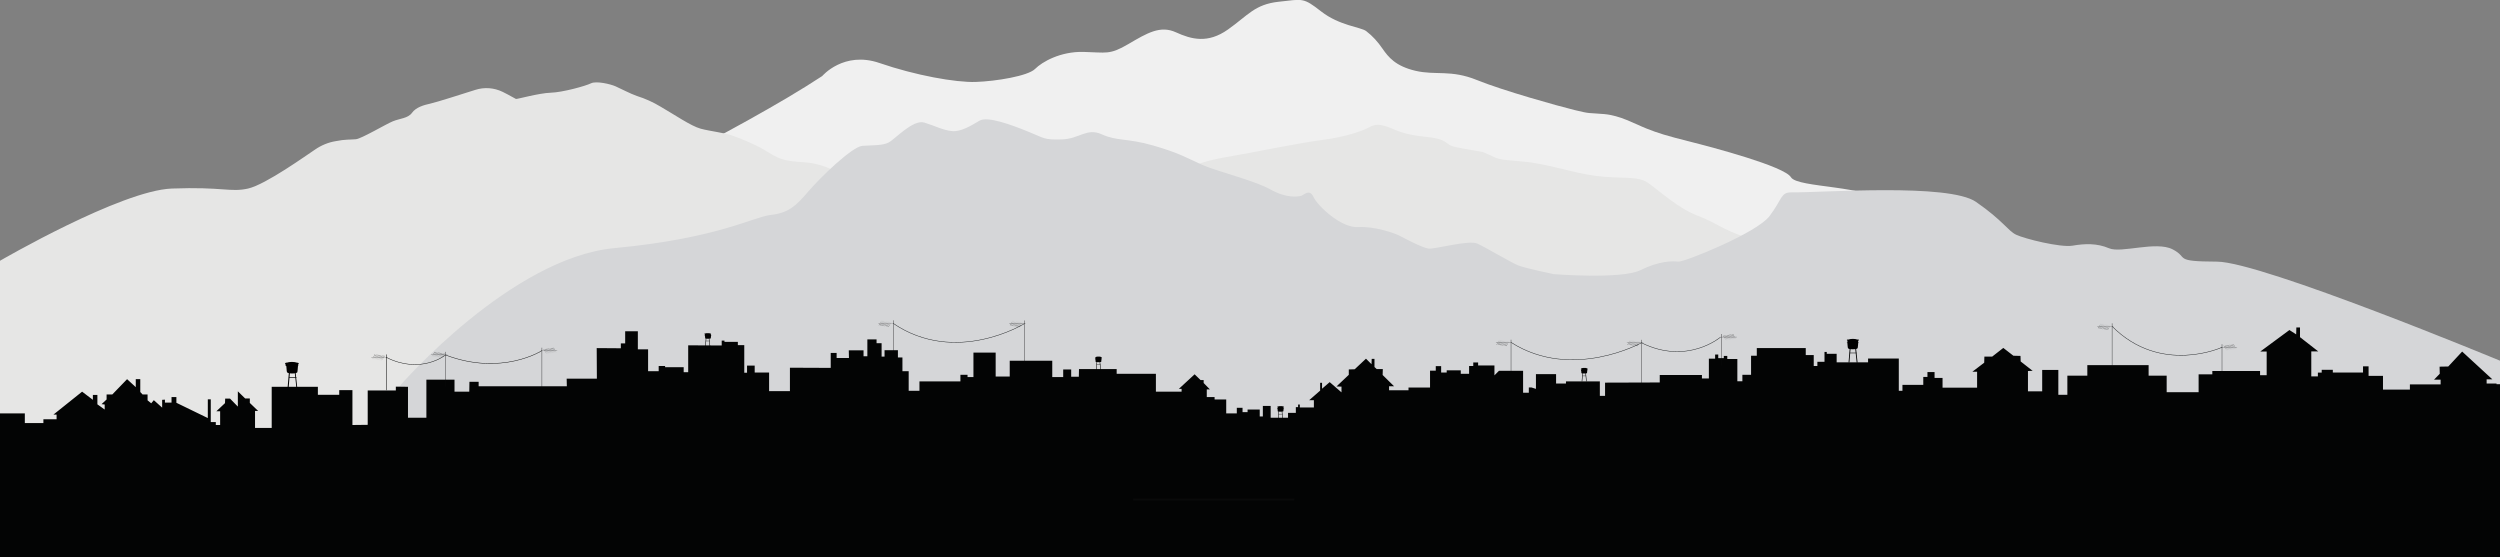
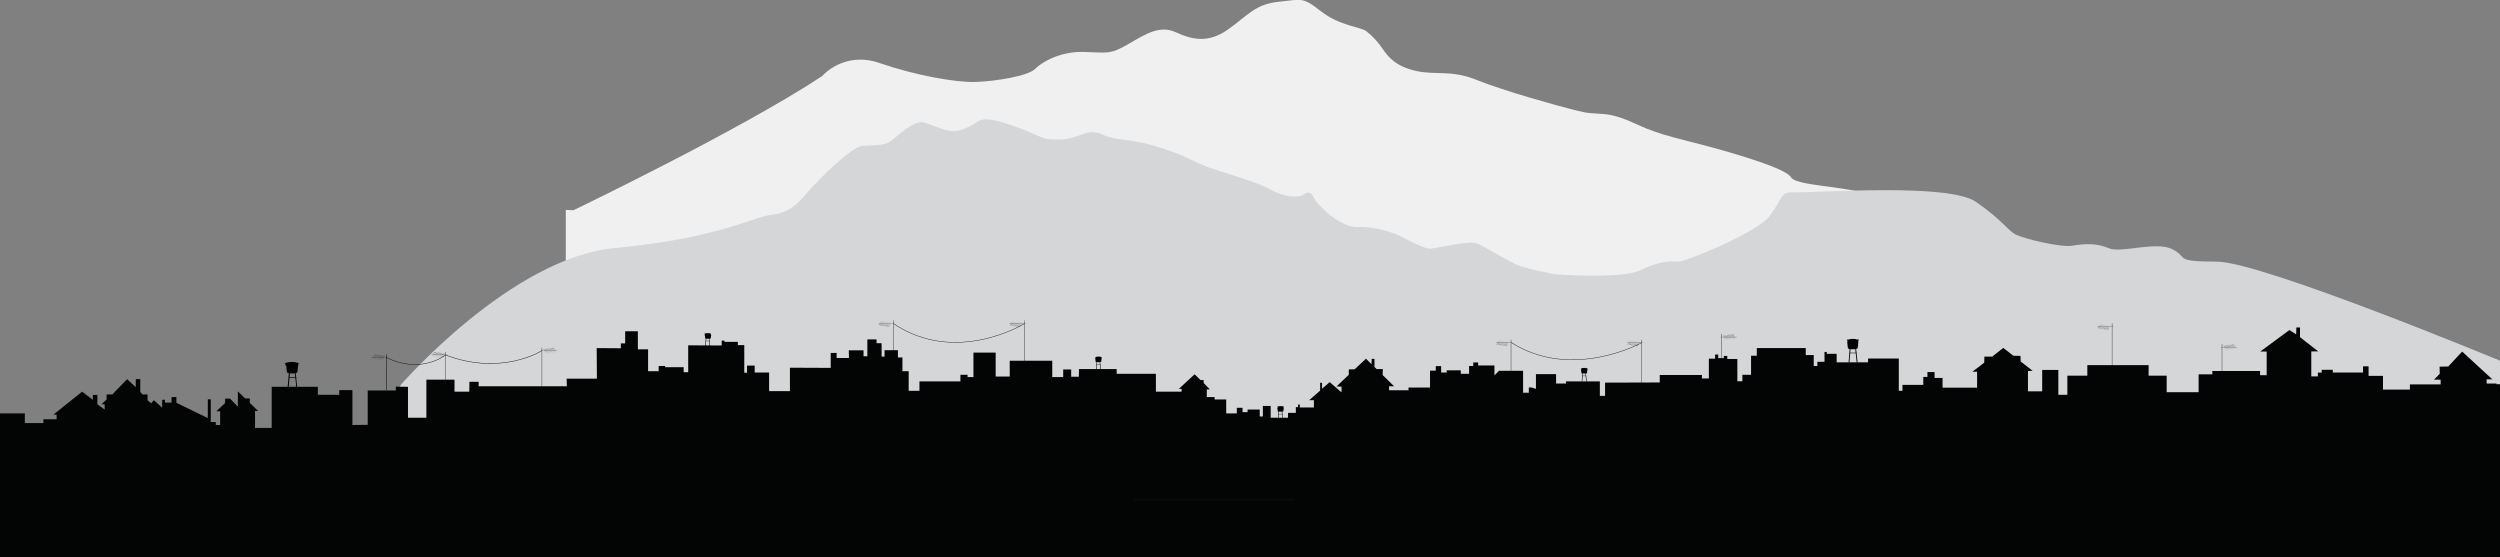
<svg xmlns="http://www.w3.org/2000/svg" version="1.1" id="Capa_1" x="0px" y="0px" viewBox="0 0 1440 321" style="enable-background:new 0 0 1440 321;" xml:space="preserve">
  <rect x="0" y="0" width="1440" height="321" fill="#808080" stroke="none" />
  <style type="text/css">
	.st0{fill:#F0F0F0;}
	.st1{fill:#E6E6E5;}
	.st2{fill:#D5D6D8;}
	.st3{fill:#030404;}
	.st4{fill:#030504;}
	.st5{fill:#090A0A;}
	.st6{fill:none;stroke:#181B1D;stroke-width:0.25;stroke-miterlimit:10;}
	.st7{fill:none;stroke:#090A0A;stroke-width:0.25;stroke-miterlimit:10;}
</style>
  <g>
    <path id="Trazado_373" class="st0" d="M330.3,121.1c0,0,96-46.1,143.3-77.3c0,0,12.4-14.6,33-7.5c20.6,7.1,43.9,11.3,55.5,10.9   s30-3.4,34.1-7.5s14.6-10.1,27.8-9.8s15,1.9,25.9-4.5s18.4-10.9,27.4-6.8s18.4,6.6,30-1.6s15.4-14.5,29.3-16s13.9-2.6,24.4,5.6   s22.9,9,25.9,11.3c3.7,2.8,6.8,6.3,9.4,10.1c3.4,4.9,7.5,10.1,19.1,12.8s20.3-0.8,35.3,5.3s46.9,15,56.3,17.3s7.5,1.5,16.9,2.3   s17.6,5.6,24.4,8.3s11.3,4.1,24.8,7.5s54.7,14.3,58.5,20.6s45.8,4.5,53.3,15s12,13.9,12,13.9v111h-771V120.9L330.3,121.1z" />
-     <path id="Trazado_374" class="st1" d="M0,150.2c0,0,69.7-40.5,99-41.6s33.7,2.3,43.9,0s34.2-19.6,38.5-22.4c3.6-2.5,7.7-4.2,12-4.9   c5.4-1.1,8.4-0.8,11.6-1.1s17.1-8.6,21.2-10.3s8.8-1.7,11.1-4.9s6.8-4.5,10.5-5.3s19.9-6,25.9-7.9c5.2-1.7,10.8-1.3,15.8,1.1   c4.3,2.1,7.1,3.9,7.7,4.1s13.3-3.4,20.1-3.6s20.1-3.9,23.1-5.4s11.1,0.4,14.1,1.7s8.6,4.3,12.4,5.6c4.8,1.5,9.4,3.6,13.7,6.2   c7.5,4.3,17.4,11.1,22.9,12.6s14.1,2.4,18.6,4.1c5.4,1.9,10.7,4.2,15.8,6.8c5.6,3,9.4,6.6,17.1,7.7s9,0.4,14.6,1.7   s11.4,3.2,16.1,8.3s9.6,3,13.9,1.3s5.4-3.9,10.5,0s27,23.3,48.4,17.1s44.4-18.9,52.5-17.6s26.6-1.3,46.7-1.9s28.7-7.7,47.4-10.9   s42.6-8.3,56.6-10.1s23.4-5.4,26.6-7.1s5.6-3,14.8,1.1s18.6,3.9,24.2,5.1s6.4,3.6,9.2,4.5s8.6,1.7,13.3,2.6s3.2,0.2,8.1,2.4   s3.6,2.6,18.6,3.8s28.3,6.4,42.6,8.3s24-0.2,30,3.9s17.4,14.8,28.9,19.1s16.3,9.8,34.5,14.3c18.2,4.5,60,10.8,69.6,11.7   s14.8,0,14.8,0v111.7H0V150.2z" />
    <path id="Trazado_375" class="st2" d="M230.9,221.6c0,0,63.5-73.1,123.1-78.7s79.9-18,90-19.1s14.5-5.2,21.4-13.3   s25.4-26.1,31.4-26.5s11.4-0.1,15-1.9c3.6-1.8,14.1-13.5,20.6-11.5s10.5,4.3,15.8,4.9s11.4-3.3,16-6s18.4,2.4,28,6.3   s9.1,4.8,19.4,4.5s14.3-6.9,23.1-2.9s14.6,2.1,29.5,6.4s19.3,7.1,27.9,11s30.1,9,39.6,14.3s15.8,4.1,17.5,3.8s5-4.6,7.4,0.6   s16,17.9,25.6,17.3s21.3,3.6,23.8,4.9s13.3,7.1,16.9,7.5s23.1-5.1,28-2.9s19.3,10.8,23.4,12.5s20.6,5.1,20.6,5.1s39.1,3.1,50-2.3   c10.9-5.4,18.6-5.3,21.8-4.9s45.3-16.5,52.6-26.3c7.4-9.8,6.3-13.7,12.6-13.6c17.9,0.2,90.6-5.4,106.3,5.5s18.3,16.6,23.1,18.9   s25.5,7.5,32.5,6.3s14-1.5,21,1.5s27-4.3,36.6,0.6s-0.1,7,25.6,7.1s163.1,57.1,163.1,57.1l0,65.8L209.7,262L230.9,221.6z" />
  </g>
  <g>
    <path id="Trazado_376" class="st3" d="M1438,220.9l-5.7,0l0-2.4l3.3,0l-17.4-16l-8,8.6l-5,0.1l0.1,4.1l-3.3,3.4l3.8,0l0,2.7   l-17.7,0l0,3l-15.5,0v-7.9h-8.3l0-5.5l-3.2,0v3.6h-17.4V213h-6.4l0,1.6l-2.2,0v2.2h-3.8v-14.4h4l-10.5-8.2l0-5.6l-2.1,0l-0.1,4   l-3.9-2.5l-16.8,12.4h3.7v13.6h-3.8v-2.4h-27.5v1.9h-7.9v10.3h-18.4v-9.5h-10.4v-6.1h-35.3v6.1h-11.5v11h-5.2v-14.3l-9.3,0l0,12.3   h-8.2l0-11.7l2.7-0.1l-6.9-5.4l-0.1-3.2l-4.1-0.1l-5.8-4.5l-6.4,5l-4.5,0l-0.1,3.5l-6.8,5.2h2.7v9.2l-19.9,0l0-5.6l-4.6,0v-3.4   h-4.1v2.8h-2.4v4.6h-12v3.4h-2.1v-18.6h-17.7v2.2h-18.1v-4.9l-5.7,0v-1.1h-1.3v5.7h-4.1v2.4h-2.1l0-6.3h-4.6v-4h-28.2v4.4h-3.3   l0,11h-5v3.7h-2.9v-12.8h-5.8v-1.8h-2v1.3h-3.2v-2.1h-1.8v2.4h-3.6v11.4h-4v-2l-24.3,0l0,4.3l-31.5,0.1l0,7.6h-3l0-8.3H902v1.2   h-5.7v-5.4h-11.6v8.5l-2.5-0.8h-1.6v3h-3.3l0-12.6h-13.9l-2.6,2.6v-5.7h-9.4v-1.7h-2.8v2h-2.4v4.5h-4.8v-2h-8.1v1.3h-3.2v-3.7H827   v2.6h-3.3l0,9.7h-12.4v1.6l-11.2,0l0-2.3l2.9,0l-6.6-6.5l0.1-3.4l-3.5,0l-1.3-1.2l0-4.7h-1.6l-0.1,3.1l-3.2-3.2l-6.5,6.1l-3.4,0.1   l0,3.1l-7.1,6.7l2.9,0.1v3.3l-6.8-5.9l-4.4,3.8l0-3.4h-1.1l0,4.5l-6.3,5.5l2.7,0v4.2l-8.1,0V233l-1,0l0,1.5l-1.3,0l0,3.3l-4.5,0   l0,2.8h-10l0-6.8h-4.5l0,6.1h-1.8v-4h-7v1.5h-2.9v-2.5h-3.3v3.2l-6.1,0l0-8l-6.7,0l0-1.4l-4.5,0l0-4.4l1.8,0l-3.6-3.7l0-1.7l-1.8,0   l-3.4-3.3L679,224l1.6,0v1.6l-14.8,0l0-10.3h-22.6l0-2.7h-21.7l-0.1,4.4h-4.4v-4.2h-4.6v4.4h-6.3v-9.4h-24.5v9.1h-8.1v-13.8h-12.8   v14.1h-3.4l0-1.3h-4.1l0,3.8l-23.6,0v5.4l-6.2,0l0-11.3h-3.6v-7.9h-2.6v-4.2h-7.7v3.7h-1.7v-7.7h-2.9v-2.2h-5.3v9.7h-2.2v-3.4   l-8.5,0l0.1,4.4h-7.1v-2.9h-3.4l0,8.6l-23.5-0.1l0,13.5H443v-10.7h-8.3v-4h-4.4v4.1h-1.6v-15.9H425v-1.9l-7.7,0v-0.7h-1.6v2.8   l-19.3-0.1v15.5h-2.6v-2.9l-10.7,0l0-0.7h-3.7v3h-6.1v-12.6h-5.9v-10.4h-7.3v7h-2.5v2.8l-13.9-0.1l0.1,17.6h-17.4l0.1,4.4l-50.8,0   l0-2.6h-5.3l-0.1,5.7h-8.5v-6.9h-16.2l0,21.9l-10.6,0v-17.8l-7-0.1l0,2.2l-16.2,0v19.8l-8.8,0.1l0-20.1h-7.6l0,2.7h-12.3l0-4.6   h-26.6v23.7h-9.6v-9.8h1.8l-4.8-4.6l0-2.6l-2.7,0l-4.2-4.1v8.8l-4.5-4.6l-2.8,0l-0.1,2.6l-5,4.7l2.2,0l0,7.9l-2.5,0v-1.7l-2.9,0   l0-13.1h-1.7v10.8l-18.1-8.8v-3.3h-2.8v3.2H95v-1.7l-1.6,0.1v4.5l-4.8-4.3l-1.5,1.8l-2.1-1.7v-3.4h-2.9l-1.3-1.4v-7.4h-2.6v4.6   l-5-4.6l-8.5,8.8h-3.3v2.9l-2.9,2.7l1.8,0.2v2.9l-4.2-3v-5.4h-2.6v2.8l-6.2-4.7l-16.5,13.2h1.8v2.7l-7.6,0v2.2H14.3v-5.6l-14.3,0   v100.7h1440l0-117.5l-2,0L1438,220.9z" />
    <g id="Grupo_531" transform="translate(161.435 1369.035)">
      <path id="Trazado_377" d="M10.4-1159.3c0-0.1,0-0.2,0.1-0.2c0,0,0.1,0,0.1-0.1c0.1,0,0.1-0.1,0.1-0.1c0-0.1,0-0.2-0.1-0.3l0,0    l0,0.1c0,0,0,0-0.1,0c0,0,0-0.1-0.1-0.1c0,0,0,0-0.1,0c-0.1-0.1-0.2-0.1-0.3-0.1c-0.1,0-0.3,0-0.4-0.1c-0.1,0-0.2,0-0.2,0    c-0.1,0-0.2-0.1-0.4-0.1c-0.3-0.1-0.7-0.2-1.1-0.2c-0.8-0.1-1.6-0.1-2.4,0c-0.4,0-0.7,0.1-1.1,0.2c-0.1,0-0.2,0.1-0.4,0.1    c-0.1,0-0.2,0-0.2,0c-0.1,0-0.3,0-0.4,0.1c-0.1,0-0.2,0-0.3,0.1c0,0,0,0-0.1,0c0,0-0.1,0-0.1,0.1c0,0,0,0-0.1,0l0-0.1l0,0    c-0.1,0.1-0.1,0.2-0.1,0.3c0,0.1,0.1,0.1,0.1,0.1c0,0,0.1,0,0.1,0.1c0.1,0,0.1,0.1,0.1,0.2c0,0.2,0,0.4,0.1,0.6c0,0.1,0,0.2,0,0.3    c-0.1,0-0.1,0-0.2,0H3.2c0,0-0.1,0-0.1,0.1c0,0.1,0,0.1,0.1,0.1c0,0,0.1,0,0.1,0h0.1c0,0,0,0,0.1,0.1c0,0.4,0.1,0.8,0.1,1.2    s0.1,0.8,0.1,1.2c0,0.2,0,0.5,0.1,0.7c0,0.3,0.2,0.6,0.5,0.7c0.1,0,0.1,0.1,0.2,0.1c0.7,0.2,1.4,0.3,2.1,0.3h0.5    c0.7,0,1.4-0.1,2.1-0.3c0.1,0,0.1,0,0.2-0.1c0.3-0.1,0.5-0.3,0.5-0.7c0-0.2,0-0.5,0.1-0.7c0-0.4,0.1-0.8,0.1-1.2s0.1-0.8,0.1-1.2    c0,0,0-0.1,0.1-0.1s0.1,0,0.1,0h0c0,0,0.1,0,0.1,0c0.1,0,0.1-0.1,0.1-0.1c0,0,0-0.1-0.1-0.1h-0.1c-0.1,0-0.1,0-0.2,0    c0-0.1,0-0.2,0-0.3C10.4-1158.8,10.4-1159.1,10.4-1159.3L10.4-1159.3z" />
      <path id="Rectángulo_1512" d="M8.3-1154.8l0.5-0.1l1,9.3l-0.5,0.1L8.3-1154.8z" />
      <path id="Rectángulo_1513" d="M5-1154.8l0.6,0l-0.8,9.3l-0.6,0L5-1154.8z" />
      <path id="Rectángulo_1514" class="st4" d="M5-1151.7h4.3v0.4H5V-1151.7z" />
    </g>
    <g id="Grupo_532" transform="translate(247.346 1340.972)">
      <path id="Rectángulo_1515" class="st5" d="M9.4-1138.3H9.2v20h0.2V-1138.3z" />
      <path id="Rectángulo_1516" class="st5" d="M0.9-1136.7v0.1h9.4v-0.1H0.9z" />
      <path id="Rectángulo_1517" class="st5" d="M6.9-1134.5L6.9-1134.5l1.8-2.8l-0.1-0.1L6.9-1134.5z" />
      <path id="Rectángulo_1518" class="st5" d="M6.2-1134.6L6.2-1134.6l1.8-2.8l-0.1-0.1L6.2-1134.6z" />
      <path id="Rectángulo_1519" class="st5" d="M5.5-1134.7L5.5-1134.7l1.8-2.8l-0.1-0.1L5.5-1134.7z" />
      <path id="Rectángulo_1520" class="st5" d="M4.8-1134.8L4.8-1134.8l1.8-2.8l-0.1-0.1L4.8-1134.8z" />
      <path id="Rectángulo_1521" class="st5" d="M4.1-1135L4.1-1135l1.8-2.8l-0.1-0.1L4.1-1135z" />
      <path id="Rectángulo_1522" class="st5" d="M3.4-1135.1L3.4-1135.1l1.8-2.8l-0.1-0.1L3.4-1135.1z" />
      <path id="Rectángulo_1523" class="st5" d="M2.7-1135.2L2.7-1135.2l1.8-2.8l-0.1-0.1L2.7-1135.2z" />
      <path id="Rectángulo_1524" class="st5" d="M2-1135.3L2-1135.3l1.8-2.8l-0.1-0.1L2-1135.3z" />
      <path id="Rectángulo_1525" class="st5" d="M1.3-1135.4L1.3-1135.4l1.8-2.8l-0.1-0.1L1.3-1135.4z" />
    </g>
    <path id="Rectángulo_1526" class="st5" d="M745.5,287.2v1.1h-92.8v-1.1H745.5z" />
    <g id="Grupo_533" transform="translate(624.56 1355.91)">
      <path id="Trazado_379" d="M9.9-1150C9.9-1150,9.9-1150.1,9.9-1150c0.1-0.1,0.1-0.1,0.1-0.1c0,0,0.1,0,0.1-0.1c0-0.1,0-0.1-0.1-0.1    l0,0l0,0.1c0,0,0,0,0,0c0,0,0,0,0,0c0,0,0,0,0,0c0-0.1-0.1-0.1-0.1-0.1l-0.2,0c0,0-0.1,0-0.1,0c-0.1,0-0.1,0-0.2-0.1    c-0.2-0.1-0.4-0.1-0.6-0.1c-0.4,0-0.9,0-1.3,0c-0.2,0-0.4,0.1-0.6,0.1c-0.1,0-0.1,0-0.2,0.1c0,0-0.1,0-0.1,0l-0.2,0    c-0.1,0-0.1,0-0.1,0.1c0,0,0,0,0,0c0,0,0,0,0,0c0,0,0,0,0,0l0-0.1l0,0c0,0,0,0.1-0.1,0.1c0,0,0,0.1,0.1,0.1c0,0,0,0,0.1,0    c0.1,0,0.1,0.1,0.1,0.1l0,0.3c0,0.1,0,0.1,0,0.2H6.1c0,0,0,0,0,0c0,0,0,0.1,0,0.1s0.1,0,0.1,0h0.1c0,0,0,0,0,0    c0,0.2,0,0.4,0.1,0.6s0,0.4,0.1,0.7c0,0.1,0,0.3,0,0.4c0,0.2,0.1,0.3,0.3,0.3c0,0,0.1,0,0.1,0c0.4,0.1,0.7,0.1,1.1,0.1h0.3    c0.4,0,0.7-0.1,1.1-0.1c0,0,0.1,0,0.1,0c0.2,0,0.3-0.2,0.3-0.3c0-0.1,0-0.3,0-0.4c0-0.2,0-0.4,0.1-0.7s0-0.4,0.1-0.6c0,0,0,0,0,0    H10c0,0,0,0,0-0.1c0,0,0,0,0,0H9.9c0,0,0-0.1,0-0.2C9.9-1149.8,9.9-1149.9,9.9-1150L9.9-1150z" />
      <path id="Rectángulo_1527" d="M8.8-1147.6l0.3,0l0.5,4.9l-0.3,0L8.8-1147.6z" />
      <path id="Rectángulo_1528" d="M7.1-1147.7l0.3,0l-0.4,4.9l-0.3,0L7.1-1147.7z" />
      <path id="Rectángulo_1529" class="st4" d="M7.1-1146h2.2v0.2H7.1V-1146z" />
    </g>
    <g id="Grupo_534" transform="translate(735.462 1393.434)">
      <path id="Trazado_380" d="M3.9-1159C3.9-1159,3.9-1159.1,3.9-1159c0.1-0.1,0.1-0.1,0.1-0.1c0,0,0.1,0,0.1-0.1c0,0,0-0.1-0.1-0.1    l0,0l0,0.1c0,0,0,0,0,0c0,0,0,0,0,0c0,0,0,0,0,0c0-0.1-0.1-0.1-0.1-0.1l-0.2,0c0,0-0.1,0-0.1,0c-0.1,0-0.1,0-0.2-0.1    c-0.2-0.1-0.4-0.1-0.6-0.1c-0.4,0-0.9,0-1.3,0c-0.2,0-0.4,0.1-0.6,0.1c-0.1,0-0.1,0-0.2,0.1c0,0-0.1,0-0.1,0l-0.2,0    c-0.1,0-0.1,0-0.1,0.1c0,0,0,0,0,0c0,0,0,0,0,0c0,0,0,0,0,0l0-0.1l0,0c0,0,0,0.1-0.1,0.1c0,0,0,0.1,0.1,0.1c0,0,0,0,0.1,0    c0.1,0,0.1,0.1,0.1,0.1l0,0.3c0,0.1,0,0.1,0,0.2H0.1c0,0,0,0,0,0c0,0,0,0.1,0,0.1c0,0,0.1,0,0.1,0h0.1c0,0,0,0,0,0    c0,0.2,0,0.4,0.1,0.6s0,0.4,0.1,0.7c0,0.1,0,0.3,0,0.4c0,0.2,0.1,0.3,0.3,0.3c0,0,0.1,0,0.1,0c0.4,0.1,0.7,0.1,1.1,0.1h0.3    c0.4,0,0.7-0.1,1.1-0.1c0,0,0.1,0,0.1,0c0.2,0,0.3-0.2,0.3-0.3c0-0.1,0-0.3,0-0.4c0-0.2,0-0.4,0.1-0.7s0-0.4,0.1-0.6c0,0,0,0,0,0    h0.1c0,0,0.1,0,0.1,0c0,0,0,0,0-0.1c0,0,0,0,0,0H3.8c0,0,0-0.1,0-0.2C3.8-1158.8,3.9-1158.9,3.9-1159L3.9-1159z" />
      <path id="Rectángulo_1530" d="M2.8-1156.6l0.3,0l0.5,4.9l-0.3,0L2.8-1156.6z" />
      <path id="Rectángulo_1531" d="M1-1156.7l0.3,0l-0.4,4.9l-0.3,0L1-1156.7z" />
      <path id="Rectángulo_1532" class="st4" d="M1-1155h2.2v0.2H1V-1155z" />
    </g>
    <g id="Grupo_535" transform="translate(1214.06 1350.865)">
      <path id="Trazado_381" d="M-143.6-1154.7c0-0.1,0-0.2,0.1-0.2c0,0,0.1,0,0.1,0c0,0,0.1,0,0.1-0.1c0-0.1,0-0.2-0.1-0.2l0,0l0,0.1    c0,0,0,0,0,0c0,0,0-0.1-0.1-0.1c0,0,0,0,0,0c-0.1-0.1-0.2-0.1-0.3-0.1c-0.1,0-0.3,0-0.4,0c-0.1,0-0.2,0-0.2,0    c-0.1,0-0.2-0.1-0.3-0.1c-0.3-0.1-0.6-0.2-1-0.2c-0.7-0.1-1.5-0.1-2.2,0c-0.3,0-0.7,0.1-1,0.2c-0.1,0-0.2,0.1-0.3,0.1    c-0.1,0-0.2,0-0.2,0c-0.1,0-0.3,0-0.4,0c-0.1,0-0.2,0-0.3,0.1c0,0,0,0,0,0c0,0-0.1,0-0.1,0.1c0,0,0,0,0,0l0-0.1l0,0    c-0.1,0.1-0.1,0.2-0.1,0.2c0,0.1,0.1,0.1,0.1,0.1c0,0,0.1,0,0.1,0c0.1,0,0.1,0.1,0.1,0.2c0,0.2,0,0.4,0.1,0.6c0,0.1,0,0.2,0,0.3    c-0.1,0-0.1,0-0.2,0h0c0,0-0.1,0-0.1,0c0,0-0.1,0-0.1,0.1c0,0,0,0.1,0.1,0.1c0,0,0.1,0,0.1,0h0.1c0,0,0,0,0,0.1    c0,0.4,0.1,0.8,0.1,1.1c0,0.4,0.1,0.8,0.1,1.1c0,0.2,0,0.4,0.1,0.7c0,0.3,0.2,0.5,0.5,0.6c0.1,0,0.1,0,0.2,0.1    c0.6,0.2,1.3,0.2,1.9,0.2h0.5c0.7,0,1.3-0.1,1.9-0.2c0.1,0,0.1,0,0.2-0.1c0.3-0.1,0.5-0.3,0.5-0.6c0-0.2,0-0.4,0.1-0.7    c0-0.4,0.1-0.8,0.1-1.1s0.1-0.8,0.1-1.1c0,0,0-0.1,0-0.1h0.1c0,0,0.1,0,0.1,0c0.1,0,0.1-0.1,0.1-0.1c0,0,0-0.1-0.1-0.1    c0,0-0.1,0-0.1,0h0c-0.1,0-0.1,0-0.2,0c0-0.1,0-0.2,0-0.3L-143.6-1154.7L-143.6-1154.7z" />
      <path id="Rectángulo_1533" d="M-145.5-1150.5l0.5-0.1l0.9,8.6l-0.5,0.1L-145.5-1150.5z" />
      <path id="Rectángulo_1534" d="M-148.6-1150.6l0.5,0l-0.7,8.6l-0.5,0L-148.6-1150.6z" />
      <path id="Rectángulo_1535" class="st4" d="M-148.6-1147.7h3.9v0.3h-3.9V-1147.7z" />
    </g>
    <g id="Grupo_536" transform="translate(990.974 1352.088)">
      <path id="Rectángulo_1536" class="st5" d="M0.5-1159.7h0.2v18H0.5V-1159.7z" />
      <path id="Rectángulo_1537" class="st5" d="M9.4-1158v0.1H0v-0.1H9.4z" />
      <path id="Rectángulo_1538" class="st5" d="M3.4-1155.9L3.4-1155.9l-1.8-2.8l0.1-0.1L3.4-1155.9z" />
      <path id="Rectángulo_1539" class="st5" d="M4.1-1156L4.1-1156l-1.8-2.8l0.1-0.1L4.1-1156z" />
      <path id="Rectángulo_1540" class="st5" d="M4.8-1156.1L4.8-1156.1l-1.8-2.8l0.1-0.1L4.8-1156.1z" />
      <path id="Rectángulo_1541" class="st5" d="M5.5-1156.2L5.5-1156.2l-1.8-2.8l0.1-0.1L5.5-1156.2z" />
      <path id="Rectángulo_1542" class="st5" d="M6.2-1156.3L6.2-1156.3l-1.8-2.8l0.1-0.1L6.2-1156.3z" />
      <path id="Rectángulo_1543" class="st5" d="M6.9-1156.5L6.9-1156.5l-1.8-2.8l0.1-0.1L6.9-1156.5z" />
      <path id="Rectángulo_1544" class="st5" d="M7.6-1156.6L7.6-1156.6l-1.8-2.8l0.1-0.1L7.6-1156.6z" />
      <path id="Rectángulo_1545" class="st5" d="M8.3-1156.7L8.3-1156.7l-1.8-2.8l0.1-0.1L8.3-1156.7z" />
      <path id="Rectángulo_1546" class="st5" d="M8.9-1156.8L8.9-1156.8l-1.8-2.8l0.1-0.1L8.9-1156.8z" />
    </g>
    <g id="Grupo_537" transform="translate(937.161 1354.434)">
      <path id="Rectángulo_1547" class="st5" d="M8.6-1133.2H8.4v-25.5h0.2V-1133.2z" />
      <path id="Rectángulo_1548" class="st5" d="M9.3-1157.1v0.1h-9.4v-0.1H9.3z" />
      <path id="Rectángulo_1549" class="st5" d="M7.5-1157.9L7.5-1157.9l-1.6,2.9l-0.1-0.1L7.5-1157.9z" />
      <path id="Rectángulo_1550" class="st5" d="M6.9-1158L6.9-1158l-1.6,2.9l-0.1-0.1L6.9-1158z" />
      <path id="Rectángulo_1551" class="st5" d="M6.2-1158.1L6.2-1158.1l-1.6,2.9l-0.1-0.1L6.2-1158.1z" />
      <path id="Rectángulo_1552" class="st5" d="M5.5-1158.2L5.5-1158.2l-1.6,2.9l-0.1-0.1L5.5-1158.2z" />
      <path id="Rectángulo_1553" class="st5" d="M4.8-1158.3L4.8-1158.3l-1.6,2.9l-0.1-0.1L4.8-1158.3z" />
      <path id="Rectángulo_1554" class="st5" d="M4.1-1158.4L4.1-1158.4l-1.6,2.9l-0.1-0.1L4.1-1158.4z" />
      <path id="Rectángulo_1555" class="st5" d="M3.4-1158.5L3.4-1158.5l-1.6,2.9l-0.1-0.1L3.4-1158.5z" />
      <path id="Rectángulo_1556" class="st5" d="M2.7-1158.6L2.7-1158.6l-1.6,2.9l-0.1-0.1L2.7-1158.6z" />
      <path id="Rectángulo_1557" class="st5" d="M2-1158.7L2-1158.7l-1.6,2.9l-0.1-0.1L2-1158.7z" />
    </g>
    <g id="Grupo_538" transform="translate(861.551 1351.172)">
      <path id="Rectángulo_1558" class="st5" d="M8.9-1137.5H8.7v-18h0.2V-1137.5z" />
      <path id="Rectángulo_1559" class="st5" d="M9.4-1153.9v0.1H0.1v-0.1H9.4z" />
      <path id="Rectángulo_1560" class="st5" d="M7.7-1154.7L7.7-1154.7l-1.6,2.9l-0.1-0.1L7.7-1154.7z" />
      <path id="Rectángulo_1561" class="st5" d="M7-1154.8L7-1154.8l-1.6,2.9l-0.1-0.1L7-1154.8z" />
      <path id="Rectángulo_1562" class="st5" d="M6.3-1154.9L6.3-1154.9l-1.6,2.9l-0.1-0.1L6.3-1154.9z" />
      <path id="Rectángulo_1563" class="st5" d="M5.6-1155L5.6-1155l-1.6,2.9l-0.1-0.1L5.6-1155z" />
      <path id="Rectángulo_1564" class="st5" d="M4.9-1155.1L4.9-1155.1l-1.6,2.9l-0.1-0.1L4.9-1155.1z" />
      <path id="Rectángulo_1565" class="st5" d="M4.2-1155.2L4.2-1155.2l-1.6,2.9l-0.1-0.1L4.2-1155.2z" />
      <path id="Rectángulo_1566" class="st5" d="M3.5-1155.3L3.5-1155.3l-1.6,2.9l-0.1-0.1L3.5-1155.3z" />
      <path id="Rectángulo_1567" class="st5" d="M2.9-1155.4L2.9-1155.4l-1.6,2.9l-0.1-0.1L2.9-1155.4z" />
      <path id="Rectángulo_1568" class="st5" d="M2.2-1155.5L2.2-1155.5l-1.6,2.9l-0.1-0.1L2.2-1155.5z" />
    </g>
    <g id="Grupo_539" transform="translate(581.314 1344.283)">
      <path id="Rectángulo_1569" class="st5" d="M8.9-1135.5H8.6v-24.2h0.2V-1135.5z" />
      <path id="Rectángulo_1570" class="st5" d="M9.4-1158v0.1H0v-0.1H9.4z" />
      <path id="Rectángulo_1571" class="st5" d="M7.6-1158.8L7.6-1158.8l-1.6,2.9l-0.1-0.1L7.6-1158.8z" />
      <path id="Rectángulo_1572" class="st5" d="M6.9-1158.9L6.9-1158.9l-1.6,2.9l-0.1-0.1L6.9-1158.9z" />
      <path id="Rectángulo_1573" class="st5" d="M6.2-1159L6.2-1159l-1.6,2.9l-0.1-0.1L6.2-1159z" />
      <path id="Rectángulo_1574" class="st5" d="M5.5-1159.1L5.5-1159.1l-1.6,2.9l-0.1-0.1L5.5-1159.1z" />
      <path id="Rectángulo_1575" class="st5" d="M4.9-1159.2L4.9-1159.2l-1.6,2.9l-0.1-0.1L4.9-1159.2z" />
      <path id="Rectángulo_1576" class="st5" d="M4.2-1159.3L4.2-1159.3l-1.6,2.9l-0.1-0.1L4.2-1159.3z" />
      <path id="Rectángulo_1577" class="st5" d="M3.5-1159.4L3.5-1159.4l-1.6,2.9l-0.1-0.1L3.5-1159.4z" />
      <path id="Rectángulo_1578" class="st5" d="M2.8-1159.6L2.8-1159.6l-1.6,2.9l-0.1-0.1L2.8-1159.6z" />
      <path id="Rectángulo_1579" class="st5" d="M2.1-1159.7L2.1-1159.7l-1.6,2.9l-0.1-0.1L2.1-1159.7z" />
    </g>
-     <path id="Trazado_382" class="st6" d="M991,194.2c0,0-19.1,16.3-45.4,3.3" />
    <path id="Trazado_383" class="st6" d="M945.6,197.4c0,0-40,22.2-75.1-0.1" />
    <g id="Grupo_540" transform="translate(505.704 1339.616)">
      <path id="Rectángulo_1580" class="st5" d="M8.9-1137.1H8.7v-18h0.2V-1137.1z" />
      <path id="Rectángulo_1581" class="st5" d="M9.4-1153.5v0.1H0.1v-0.1H9.4z" />
      <path id="Rectángulo_1582" class="st5" d="M7.7-1154.2L7.7-1154.2l-1.6,2.9l-0.1-0.1L7.7-1154.2z" />
      <path id="Rectángulo_1583" class="st5" d="M7-1154.4L7-1154.4l-1.6,2.9l-0.1-0.1L7-1154.4z" />
      <path id="Rectángulo_1584" class="st5" d="M6.3-1154.5L6.3-1154.5l-1.6,2.9l-0.1-0.1L6.3-1154.5z" />
      <path id="Rectángulo_1585" class="st5" d="M5.6-1154.6L5.6-1154.6l-1.6,2.9l-0.1-0.1L5.6-1154.6z" />
      <path id="Rectángulo_1586" class="st5" d="M4.9-1154.7L4.9-1154.7l-1.6,2.9l-0.1-0.1L4.9-1154.7z" />
      <path id="Rectángulo_1587" class="st5" d="M4.2-1154.8L4.2-1154.8l-1.6,2.9l-0.1-0.1L4.2-1154.8z" />
      <path id="Rectángulo_1588" class="st5" d="M3.5-1154.9L3.5-1154.9L2-1152l-0.1-0.1L3.5-1154.9z" />
      <path id="Rectángulo_1589" class="st5" d="M2.9-1155L2.9-1155l-1.6,2.9l-0.1-0.1L2.9-1155z" />
      <path id="Rectángulo_1590" class="st5" d="M2.2-1155.1L2.2-1155.1l-1.6,2.9l-0.1-0.1L2.2-1155.1z" />
    </g>
    <path id="Trazado_384" class="st6" d="M590.1,186.4c0,0-39.4,24.4-75.6-0.1" />
    <g id="Grupo_536_1_" transform="translate(990.974 1352.088)">
      <path id="Rectángulo_1536_1_" class="st5" d="M288.8-1153.8h0.2v18h-0.2V-1153.8z" />
      <path id="Rectángulo_1537_1_" class="st5" d="M297.6-1152.2v0.1h-9.4v-0.1H297.6z" />
      <path id="Rectángulo_1538_1_" class="st5" d="M291.7-1150.1L291.7-1150.1l-1.8-2.8l0.1-0.1L291.7-1150.1z" />
      <path id="Rectángulo_1539_1_" class="st5" d="M292.4-1150.2L292.4-1150.2l-1.8-2.8l0.1-0.1L292.4-1150.2z" />
      <path id="Rectángulo_1540_1_" class="st5" d="M293.1-1150.3L293.1-1150.3l-1.8-2.8l0.1-0.1L293.1-1150.3z" />
      <path id="Rectángulo_1541_1_" class="st5" d="M293.8-1150.4L293.8-1150.4l-1.8-2.8l0.1-0.1L293.8-1150.4z" />
      <path id="Rectángulo_1542_1_" class="st5" d="M294.4-1150.5L294.4-1150.5l-1.8-2.8l0.1-0.1L294.4-1150.5z" />
      <path id="Rectángulo_1543_1_" class="st5" d="M295.1-1150.6L295.1-1150.6l-1.8-2.8l0.1-0.1L295.1-1150.6z" />
      <path id="Rectángulo_1544_1_" class="st5" d="M295.8-1150.7L295.8-1150.7l-1.8-2.8l0.1-0.1L295.8-1150.7z" />
      <path id="Rectángulo_1545_1_" class="st5" d="M296.5-1150.8L296.5-1150.8l-1.8-2.8l0.1-0.1L296.5-1150.8z" />
      <path id="Rectángulo_1546_1_" class="st5" d="M297.2-1150.9L297.2-1150.9l-1.8-2.8l0.1-0.1L297.2-1150.9z" />
    </g>
    <g id="Grupo_537_1_" transform="translate(937.161 1354.434)">
      <path id="Rectángulo_1547_1_" class="st5" d="M279.5-1142.7h-0.2v-25.5h0.2V-1142.7z" />
      <path id="Rectángulo_1548_1_" class="st5" d="M280.2-1166.6v0.1h-9.4v-0.1H280.2z" />
      <path id="Rectángulo_1549_1_" class="st5" d="M278.5-1167.3L278.5-1167.3l-1.6,2.9l-0.1-0.1L278.5-1167.3z" />
      <path id="Rectángulo_1550_1_" class="st5" d="M277.8-1167.4L277.8-1167.4l-1.6,2.9l-0.1-0.1L277.8-1167.4z" />
      <path id="Rectángulo_1551_1_" class="st5" d="M277.1-1167.5L277.1-1167.5l-1.6,2.9l-0.1-0.1L277.1-1167.5z" />
      <path id="Rectángulo_1552_1_" class="st5" d="M276.4-1167.6L276.4-1167.6l-1.6,2.9l-0.1-0.1L276.4-1167.6z" />
      <path id="Rectángulo_1553_1_" class="st5" d="M275.7-1167.7L275.7-1167.7l-1.6,2.9l-0.1-0.1L275.7-1167.7z" />
      <path id="Rectángulo_1554_1_" class="st5" d="M275-1167.9L275-1167.9l-1.6,2.9l-0.1-0.1L275-1167.9z" />
      <path id="Rectángulo_1555_1_" class="st5" d="M274.3-1168L274.3-1168l-1.6,2.9l-0.1-0.1L274.3-1168z" />
      <path id="Rectángulo_1556_1_" class="st5" d="M273.7-1168.1L273.7-1168.1l-1.6,2.9l-0.1-0.1L273.7-1168.1z" />
      <path id="Rectángulo_1557_1_" class="st5" d="M273-1168.2L273-1168.2l-1.6,2.9l-0.1-0.1L273-1168.2z" />
    </g>
-     <path id="Trazado_382_1_" class="st6" d="M1280,200c0,0-35.2,16.3-63.4-12" />
    <g id="Grupo_532_1_" transform="translate(247.346 1340.972)">
      <path id="Rectángulo_1515_1_" class="st5" d="M-24.8-1136.8H-25v20.6h0.3V-1136.8z" />
      <path id="Rectángulo_1516_1_" class="st5" d="M-33.5-1135.3v0.1h9.4v-0.1H-33.5z" />
      <path id="Rectángulo_1517_1_" class="st5" d="M-27.6-1133.2L-27.6-1133.2l1.8-2.8l-0.1-0.1L-27.6-1133.2z" />
      <path id="Rectángulo_1518_1_" class="st5" d="M-28.2-1133.3L-28.2-1133.3l1.8-2.8l-0.1-0.1L-28.2-1133.3z" />
      <path id="Rectángulo_1519_1_" class="st5" d="M-28.9-1133.4L-28.9-1133.4l1.8-2.8l-0.1-0.1L-28.9-1133.4z" />
      <path id="Rectángulo_1520_1_" class="st5" d="M-29.6-1133.5L-29.6-1133.5l1.8-2.8l-0.1-0.1L-29.6-1133.5z" />
      <path id="Rectángulo_1521_1_" class="st5" d="M-30.3-1133.6L-30.3-1133.6l1.8-2.8l-0.1-0.1L-30.3-1133.6z" />
      <path id="Rectángulo_1522_1_" class="st5" d="M-31-1133.7L-31-1133.7l1.8-2.8l-0.1-0.1L-31-1133.7z" />
      <path id="Rectángulo_1523_1_" class="st5" d="M-31.7-1133.8L-31.7-1133.8l1.8-2.8l-0.1-0.1L-31.7-1133.8z" />
      <path id="Rectángulo_1524_1_" class="st5" d="M-32.4-1133.9L-32.4-1133.9l1.8-2.8l-0.1-0.1L-32.4-1133.9z" />
      <path id="Rectángulo_1525_1_" class="st5" d="M-33.1-1134L-33.1-1134l1.8-2.8l-0.1-0.1L-33.1-1134z" />
    </g>
    <g id="Grupo_532_2_" transform="translate(247.346 1340.972)">
      <path id="Rectángulo_1515_2_" class="st5" d="M64.7-1140.7h0.2v23.5h-0.2V-1140.7z" />
      <path id="Rectángulo_1516_2_" class="st5" d="M73.6-1139.1v0.1h-9.4v-0.1H73.6z" />
      <path id="Rectángulo_1517_2_" class="st5" d="M67.6-1137L67.6-1137l-1.8-2.8l0.1-0.1L67.6-1137z" />
      <path id="Rectángulo_1518_2_" class="st5" d="M68.3-1137.1L68.3-1137.1l-1.8-2.8l0.1-0.1L68.3-1137.1z" />
      <path id="Rectángulo_1519_2_" class="st5" d="M69-1137.2L69-1137.2l-1.8-2.8l0.1-0.1L69-1137.2z" />
      <path id="Rectángulo_1520_2_" class="st5" d="M69.7-1137.3L69.7-1137.3l-1.8-2.8l0.1-0.1L69.7-1137.3z" />
      <path id="Rectángulo_1521_2_" class="st5" d="M70.4-1137.4L70.4-1137.4l-1.8-2.8l0.1-0.1L70.4-1137.4z" />
      <path id="Rectángulo_1522_2_" class="st5" d="M71.1-1137.5L71.1-1137.5l-1.8-2.8l0.1-0.1L71.1-1137.5z" />
      <path id="Rectángulo_1523_2_" class="st5" d="M71.8-1137.6L71.8-1137.6l-1.8-2.8l0.1-0.1L71.8-1137.6z" />
      <path id="Rectángulo_1524_2_" class="st5" d="M72.5-1137.7L72.5-1137.7l-1.8-2.8l0.1-0.1L72.5-1137.7z" />
      <path id="Rectángulo_1525_2_" class="st5" d="M73.2-1137.8L73.2-1137.8l-1.8-2.8l0.1-0.1L73.2-1137.8z" />
    </g>
    <path id="Trazado_384_1_" class="st7" d="M312.1,202c0,0-23,14.8-55.4,2.5" />
    <path id="Trazado_384_2_" class="st7" d="M256.7,204.4c0,0-14.1,11.6-34.3,1.4" />
    <g id="Grupo_534_1_" transform="translate(735.462 1393.434)">
      <path id="Trazado_380_1_" d="M178.8-1181C178.8-1181,178.8-1181,178.8-1181c0.1-0.1,0.1-0.1,0.1-0.1c0,0,0.1,0,0.1-0.1    c0,0,0-0.1-0.1-0.1l0,0l0,0.1c0,0,0,0,0,0c0,0,0,0,0,0c0,0,0,0,0,0c0-0.1-0.1-0.1-0.1-0.1l-0.2,0c0,0-0.1,0-0.1,0    c-0.1,0-0.1,0-0.2-0.1c-0.2-0.1-0.4-0.1-0.6-0.1c-0.4,0-0.9,0-1.3,0c-0.2,0-0.4,0.1-0.6,0.1c-0.1,0-0.1,0-0.2,0.1c0,0-0.1,0-0.1,0    l-0.2,0c-0.1,0-0.1,0-0.1,0.1c0,0,0,0,0,0c0,0,0,0,0,0c0,0,0,0,0,0l0-0.1l0,0c0,0,0,0.1-0.1,0.1c0,0,0,0.1,0.1,0.1c0,0,0,0,0.1,0    c0.1,0,0.1,0.1,0.1,0.1l0,0.3c0,0.1,0,0.1,0,0.2H175c0,0,0,0,0,0c0,0,0,0.1,0,0.1c0,0,0.1,0,0.1,0h0.1c0,0,0,0,0,0    c0,0.2,0,0.4,0.1,0.6s0,0.4,0.1,0.7c0,0.1,0,0.3,0,0.4c0,0.2,0.1,0.3,0.3,0.3c0,0,0.1,0,0.1,0c0.4,0.1,0.7,0.1,1.1,0.1h0.3    c0.4,0,0.7-0.1,1.1-0.1c0,0,0.1,0,0.1,0c0.2,0,0.3-0.2,0.3-0.3c0-0.1,0-0.3,0-0.4c0-0.2,0-0.4,0.1-0.7s0-0.4,0.1-0.6c0,0,0,0,0,0    h0.1c0,0,0.1,0,0.1,0c0,0,0,0,0-0.1c0,0,0,0,0,0h-0.2c0,0,0-0.1,0-0.2C178.8-1180.7,178.8-1180.8,178.8-1181L178.8-1181z" />
      <path id="Rectángulo_1530_1_" d="M177.7-1178.6l0.3,0l0.5,4.9l-0.3,0L177.7-1178.6z" />
      <path id="Rectángulo_1531_1_" d="M176-1178.6l0.3,0l-0.4,4.9l-0.3,0L176-1178.6z" />
      <path id="Rectángulo_1532_1_" class="st4" d="M175.9-1177h2.2v0.2h-2.2V-1177z" />
    </g>
  </g>
  <g id="Grupo_533_1_" transform="translate(624.56 1355.91)">
    <path id="Trazado_379_1_" d="M-215.2-1163.5C-215.2-1163.6-215.2-1163.6-215.2-1163.5c0.1-0.1,0.1-0.1,0.1-0.1c0,0,0.1,0,0.1-0.1   c0-0.1,0-0.1-0.1-0.1l0,0l0,0.1c0,0,0,0,0,0c0,0,0,0,0,0c0,0,0,0,0,0c0-0.1-0.1-0.1-0.1-0.1l-0.2,0c0,0-0.1,0-0.1,0   c-0.1,0-0.1,0-0.2-0.1c-0.2-0.1-0.4-0.1-0.6-0.1c-0.4,0-0.9,0-1.3,0c-0.2,0-0.4,0.1-0.6,0.1c-0.1,0-0.1,0-0.2,0.1c0,0-0.1,0-0.1,0   l-0.2,0c-0.1,0-0.1,0-0.1,0.1c0,0,0,0,0,0c0,0,0,0,0,0c0,0,0,0,0,0l0-0.1l0,0c0,0,0,0.1-0.1,0.1c0,0,0,0.1,0.1,0.1c0,0,0,0,0.1,0   c0.1,0,0.1,0.1,0.1,0.1l0,0.3c0,0.1,0,0.1,0,0.2h-0.2c0,0,0,0,0,0c0,0,0,0.1,0,0.1s0.1,0,0.1,0h0.1c0,0,0,0,0,0   c0,0.2,0,0.4,0.1,0.6s0,0.4,0.1,0.7c0,0.1,0,0.3,0,0.4c0,0.2,0.1,0.3,0.3,0.3c0,0,0.1,0,0.1,0c0.4,0.1,0.7,0.1,1.1,0.1h0.3   c0.4,0,0.7-0.1,1.1-0.1c0,0,0.1,0,0.1,0c0.2,0,0.3-0.2,0.3-0.3c0-0.1,0-0.3,0-0.4c0-0.2,0-0.4,0.1-0.7s0-0.4,0.1-0.6c0,0,0,0,0,0   h0.1c0,0,0,0,0-0.1c0,0,0,0,0,0h-0.2c0,0,0-0.1,0-0.2C-215.2-1163.3-215.2-1163.4-215.2-1163.5L-215.2-1163.5z" />
    <path id="Rectángulo_1527_1_" d="M-216.3-1161.2l0.3,0l0.5,4.9l-0.3,0L-216.3-1161.2z" />
    <path id="Rectángulo_1528_1_" d="M-218-1161.2l0.3,0l-0.4,4.9l-0.3,0L-218-1161.2z" />
    <path id="Rectángulo_1529_1_" class="st4" d="M-218-1159.6h2.2v0.2h-2.2V-1159.6z" />
  </g>
</svg>